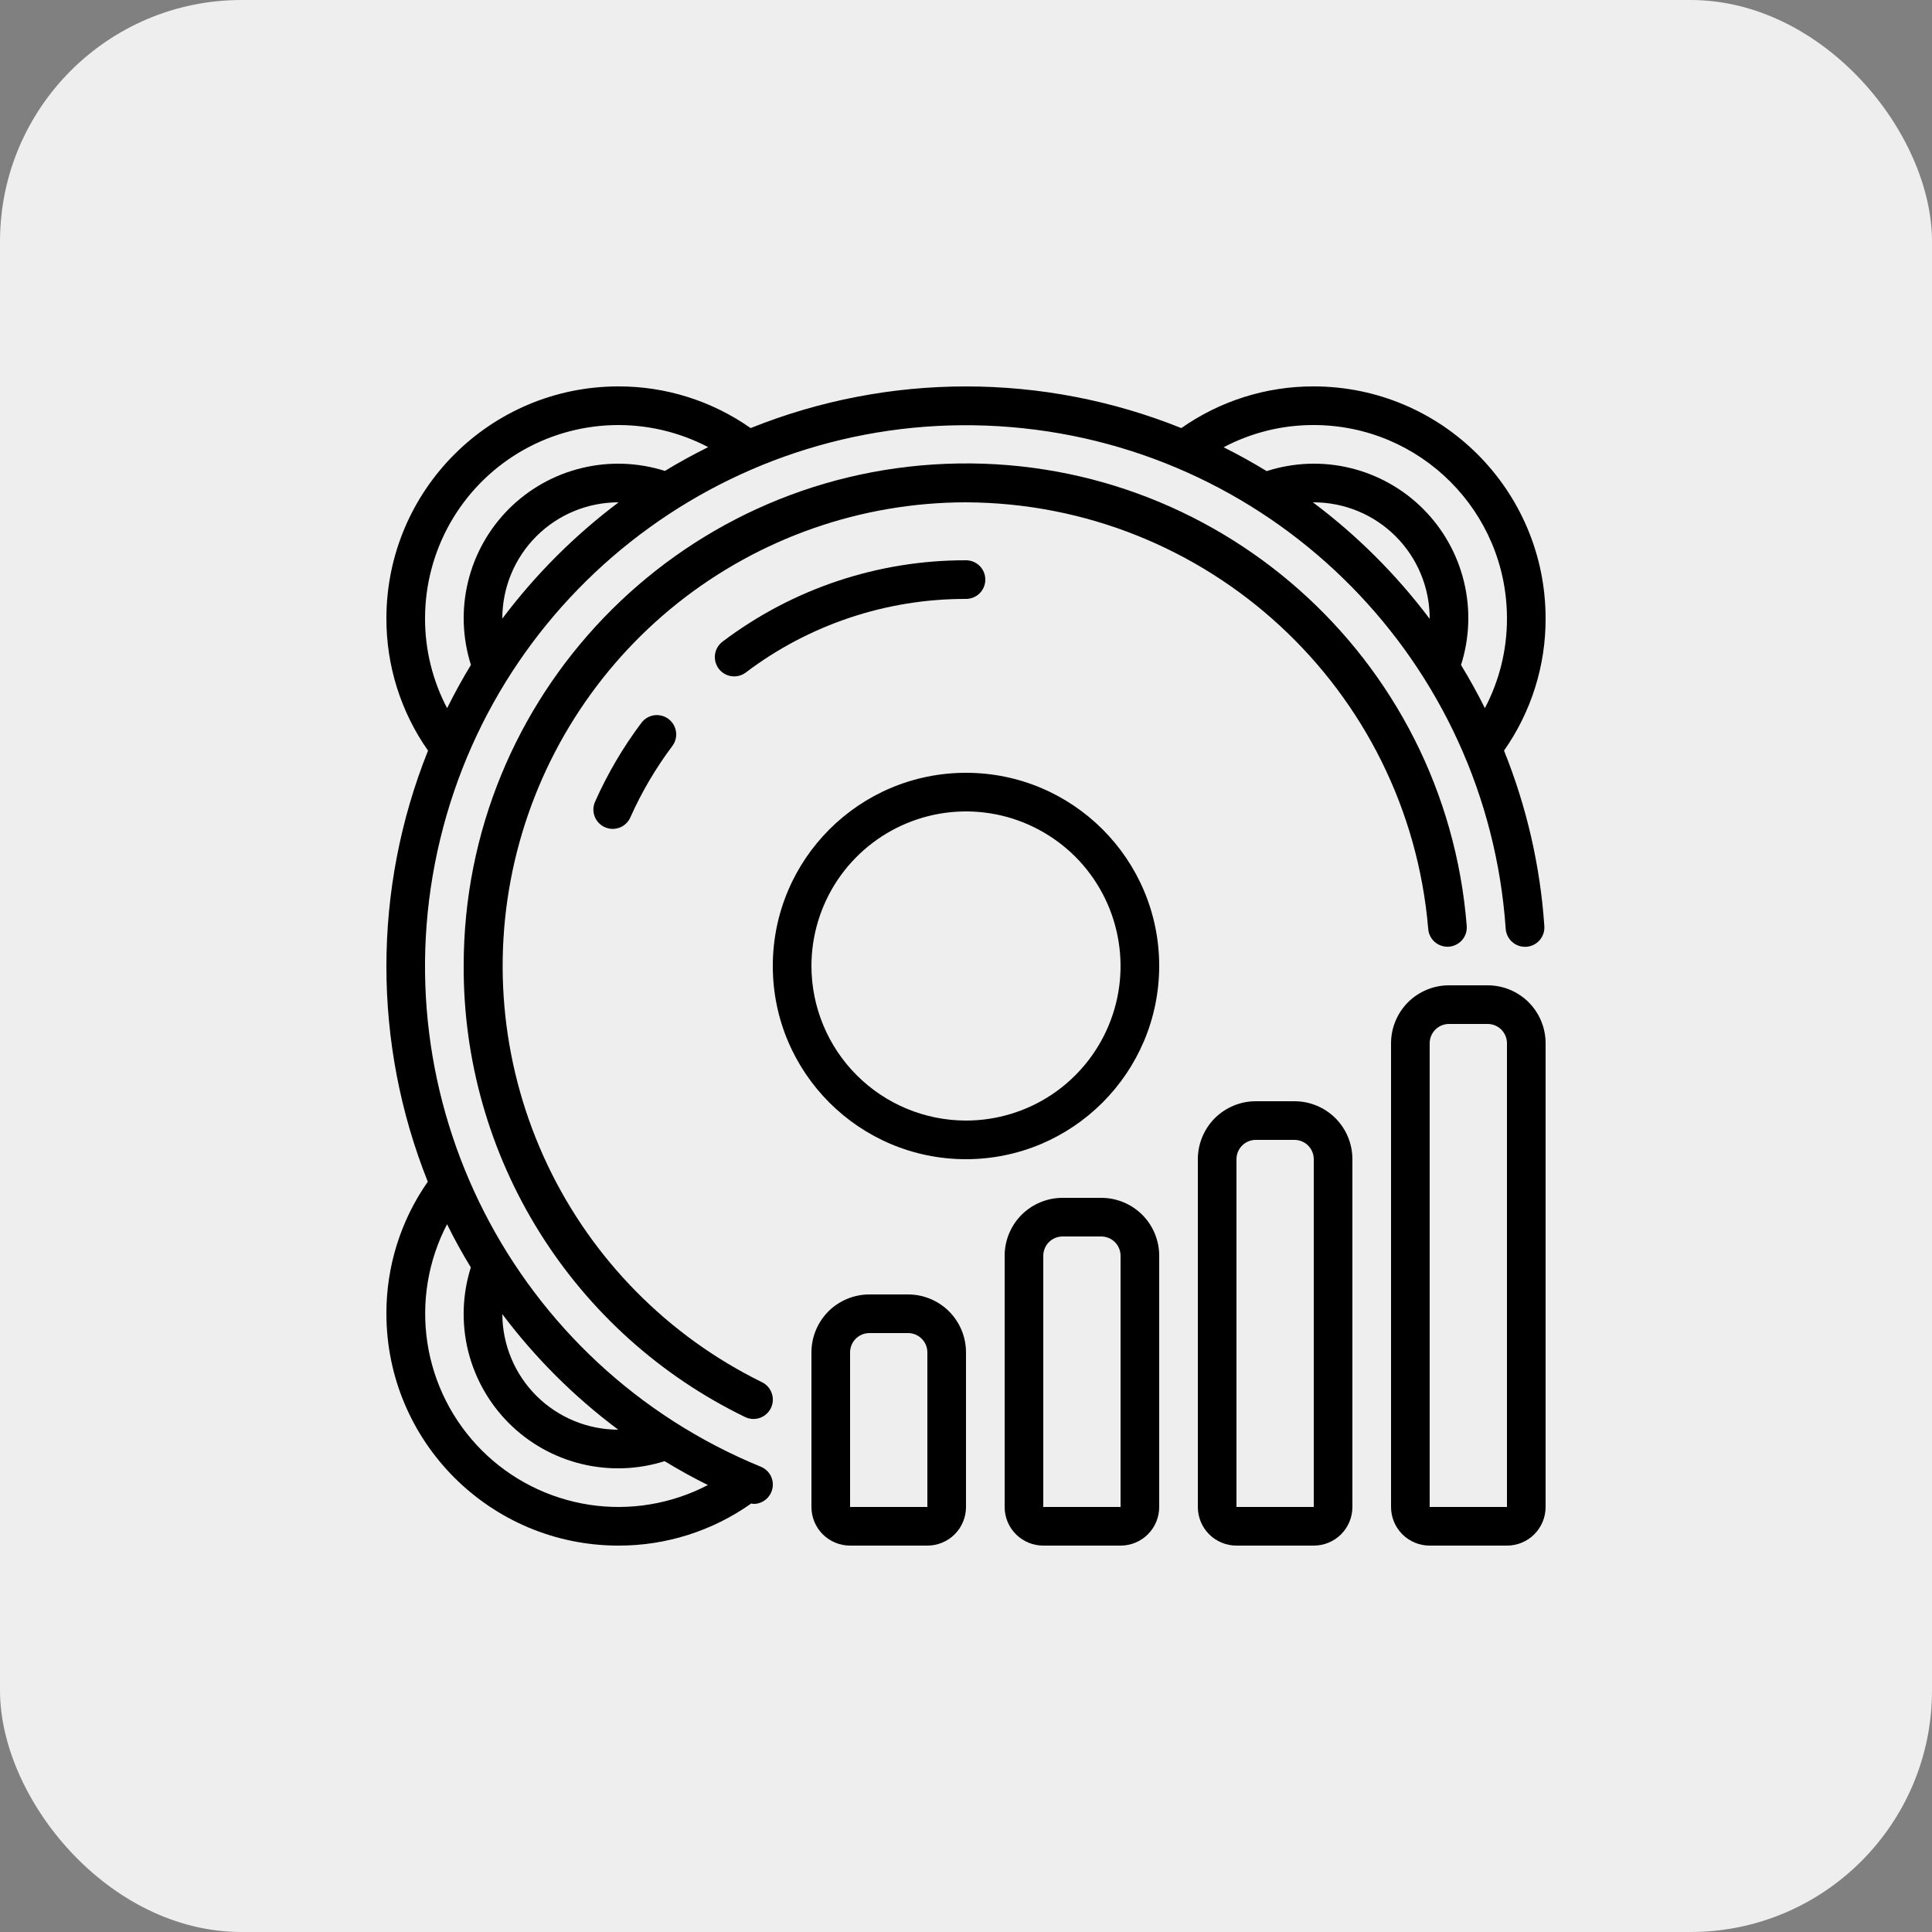
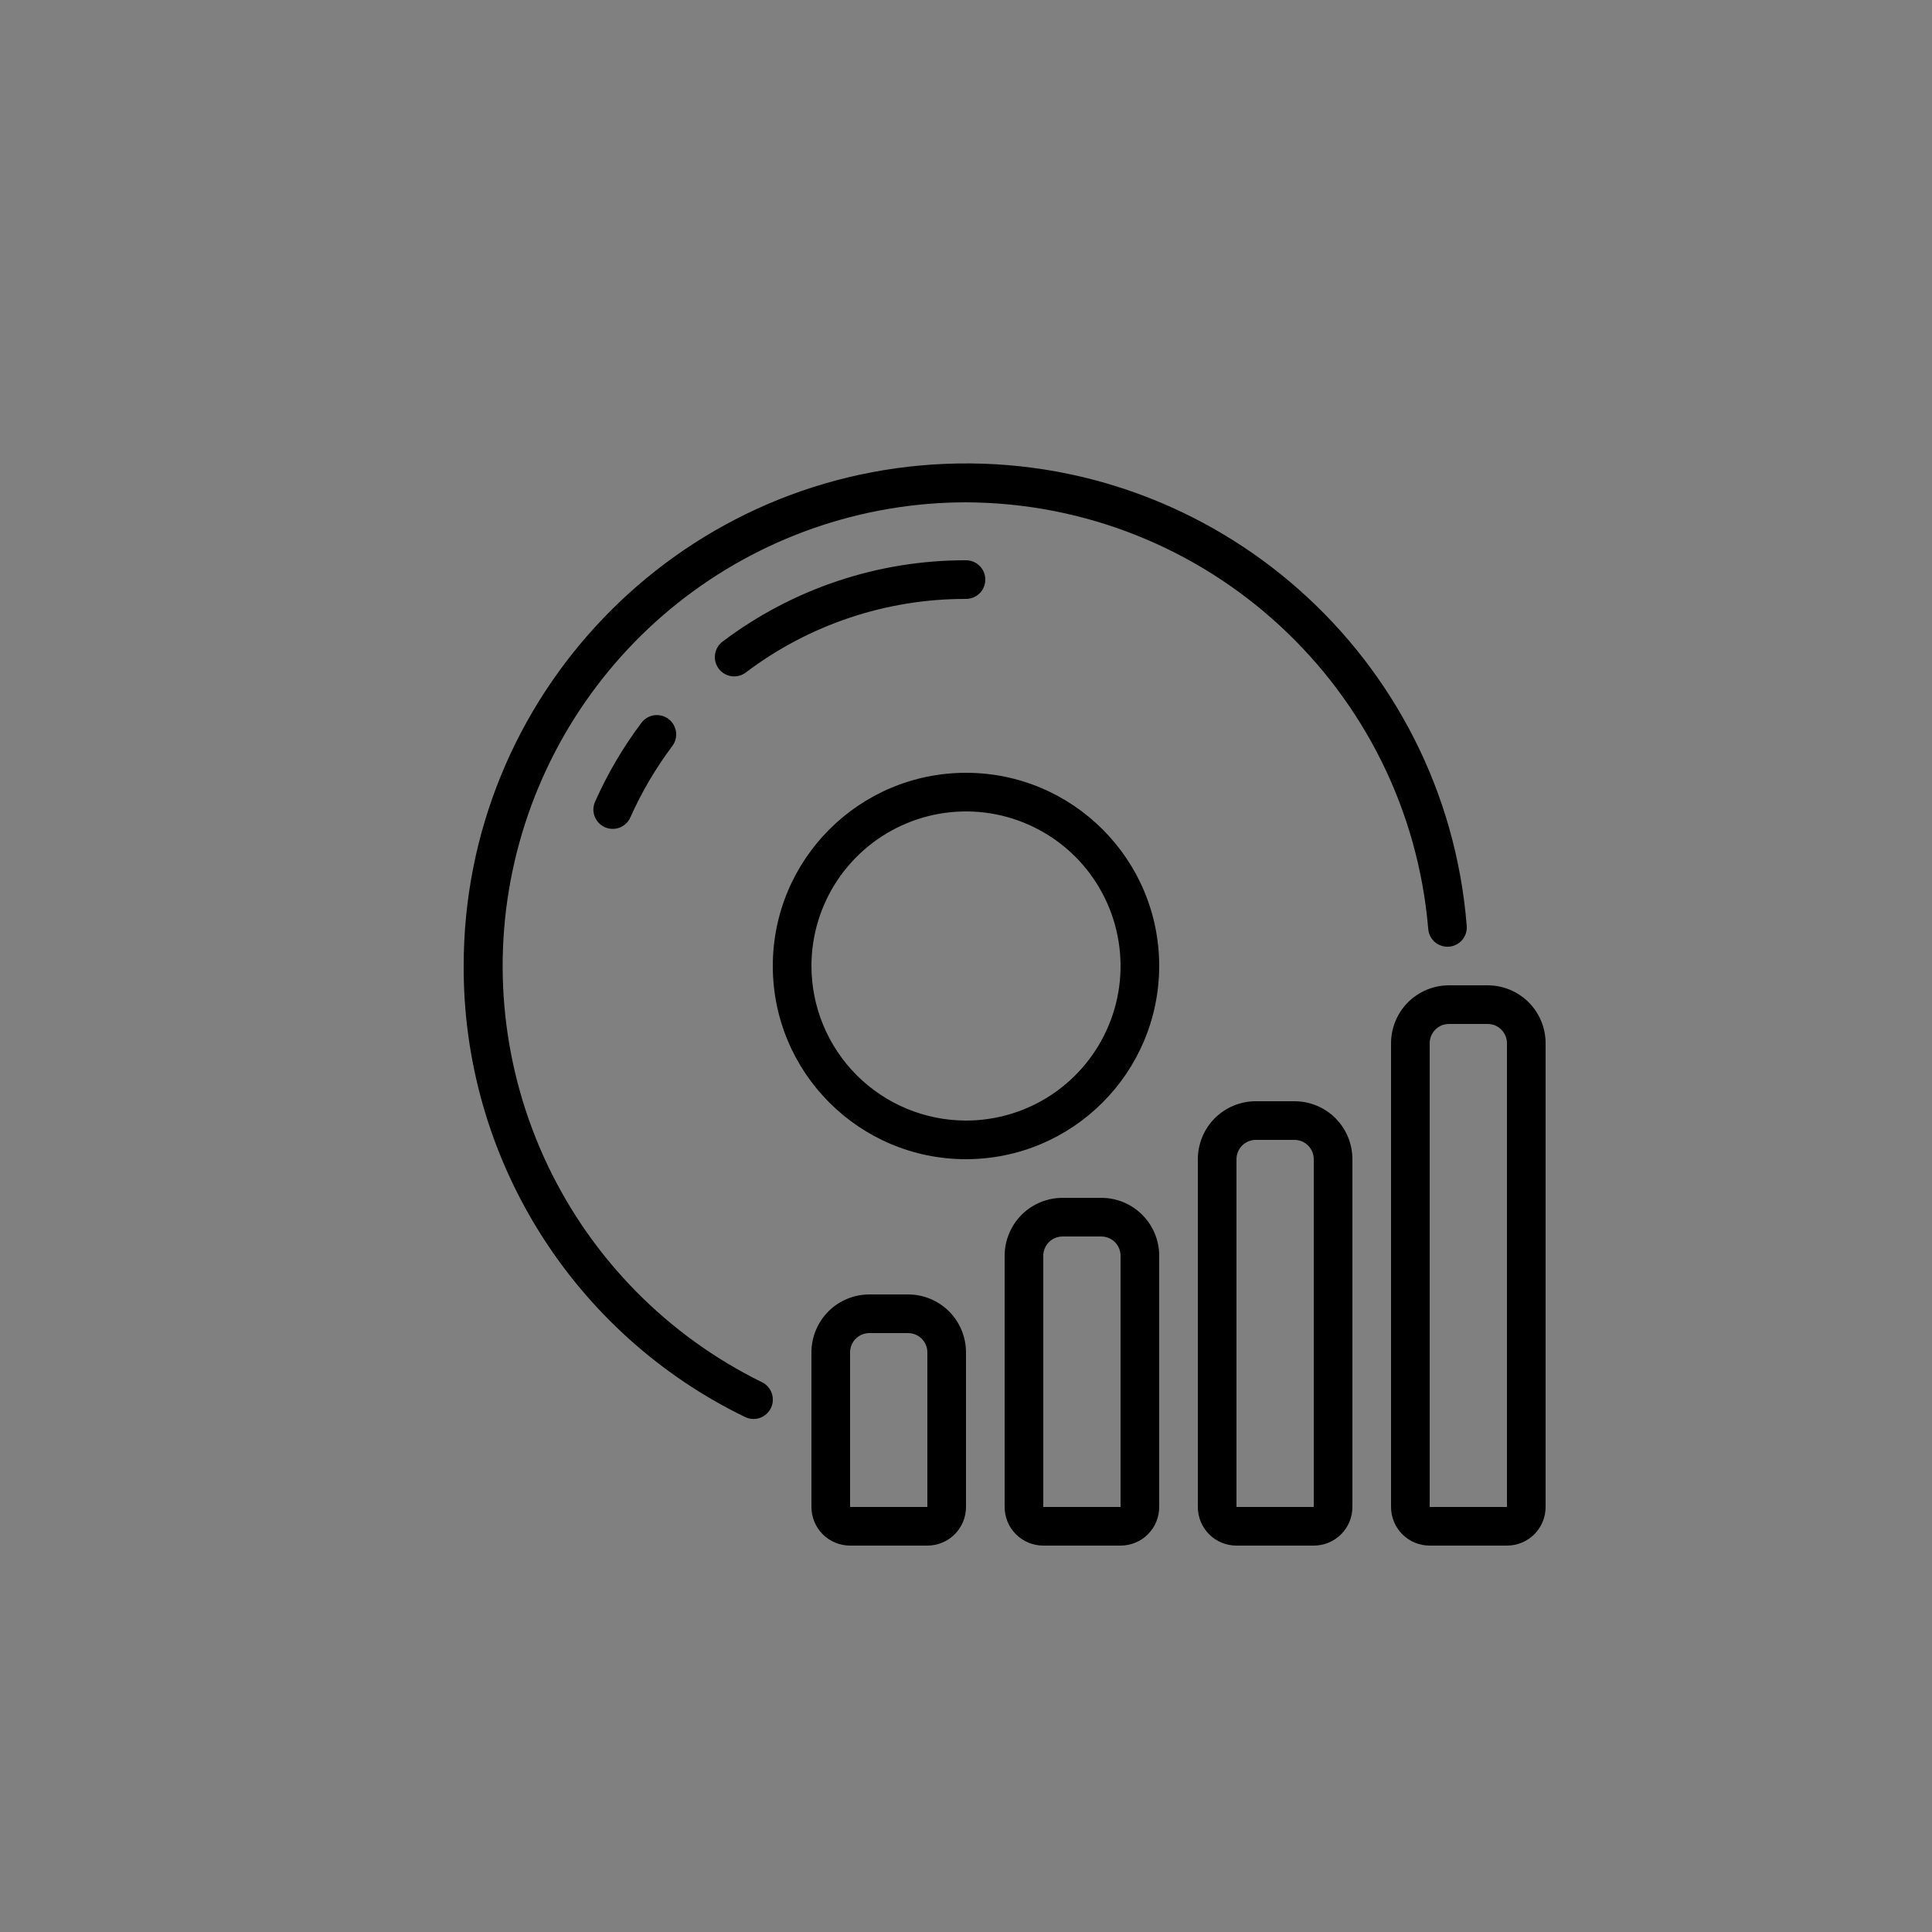
<svg xmlns="http://www.w3.org/2000/svg" width="40" height="40" viewBox="0 0 40 40" fill="none">
  <rect x="0" y="0" width="40" height="40" fill="#808080" stroke="none" />
-   <rect width="40" height="40" rx="5" fill="#EEEEEE" />
  <path d="M30 19.6C30.052 19.596 30.103 19.581 30.15 19.557C30.197 19.534 30.238 19.501 30.273 19.461C30.307 19.421 30.333 19.374 30.349 19.325C30.365 19.274 30.371 19.222 30.367 19.169C29.924 13.603 25.164 9.38 19.584 9.603C14.005 9.826 9.597 14.416 9.6 20C9.593 21.947 10.136 23.856 11.167 25.508C12.197 27.159 13.672 28.487 15.424 29.337C15.519 29.384 15.629 29.391 15.73 29.357C15.83 29.322 15.913 29.249 15.96 29.154C16.007 29.058 16.014 28.948 15.979 28.848C15.945 28.747 15.872 28.664 15.776 28.617C13.83 27.662 12.265 26.076 11.335 24.118C10.405 22.159 10.165 19.944 10.655 17.832C11.145 15.72 12.335 13.836 14.031 12.486C15.728 11.137 17.832 10.401 20 10.4C24.997 10.421 29.15 14.255 29.57 19.234C29.578 19.339 29.628 19.437 29.709 19.506C29.79 19.574 29.894 19.608 30 19.6Z" fill="black" />
  <path d="M24 20C24 17.791 22.209 16 20 16C17.791 16 16 17.791 16 20C16 22.209 17.791 24 20 24C22.208 23.998 23.997 22.208 24 20ZM16.8 20C16.8 19.367 16.988 18.748 17.339 18.222C17.691 17.696 18.191 17.286 18.775 17.044C19.36 16.801 20.003 16.738 20.624 16.861C21.245 16.985 21.815 17.29 22.263 17.737C22.71 18.185 23.015 18.755 23.138 19.376C23.262 19.996 23.199 20.64 22.956 21.225C22.714 21.809 22.304 22.309 21.778 22.661C21.252 23.012 20.633 23.2 20 23.2C19.151 23.199 18.338 22.862 17.738 22.262C17.138 21.662 16.801 20.848 16.8 20ZM20.4 12C20.4 11.894 20.358 11.792 20.283 11.717C20.208 11.642 20.106 11.6 20 11.6C18.181 11.596 16.411 12.187 14.96 13.284C14.875 13.348 14.819 13.442 14.804 13.547C14.789 13.652 14.816 13.759 14.88 13.844C14.944 13.929 15.038 13.985 15.143 14C15.248 14.015 15.355 13.988 15.44 13.924C16.752 12.931 18.354 12.396 20 12.4C20.106 12.4 20.208 12.358 20.283 12.283C20.358 12.208 20.4 12.106 20.4 12ZM13.28 14.965C12.902 15.468 12.581 16.013 12.325 16.588C12.302 16.636 12.288 16.689 12.286 16.742C12.283 16.795 12.291 16.849 12.31 16.899C12.328 16.949 12.357 16.995 12.393 17.034C12.43 17.073 12.474 17.105 12.523 17.126C12.571 17.148 12.624 17.16 12.678 17.161C12.731 17.162 12.784 17.152 12.834 17.133C12.883 17.113 12.929 17.083 12.967 17.045C13.005 17.008 13.035 16.963 13.055 16.914C13.287 16.394 13.578 15.901 13.92 15.445C13.984 15.36 14.011 15.254 13.996 15.149C13.981 15.044 13.925 14.949 13.84 14.885C13.755 14.822 13.648 14.794 13.543 14.809C13.438 14.824 13.344 14.88 13.28 14.965Z" fill="black" />
-   <path d="M12.8 32C13.786 32.003 14.749 31.698 15.554 31.128C15.57 31.128 15.585 31.137 15.6 31.137C15.693 31.137 15.783 31.105 15.854 31.046C15.926 30.987 15.975 30.905 15.993 30.814C16.011 30.723 15.997 30.629 15.953 30.547C15.909 30.466 15.838 30.402 15.752 30.367C10.638 28.27 7.818 22.756 9.112 17.382C10.406 12.008 15.427 8.382 20.935 8.843C26.443 9.304 30.791 13.715 31.174 19.229C31.181 19.335 31.23 19.434 31.31 19.504C31.39 19.574 31.495 19.609 31.601 19.602C31.707 19.595 31.806 19.546 31.876 19.466C31.946 19.386 31.981 19.281 31.974 19.175C31.889 17.927 31.607 16.701 31.139 15.541C31.703 14.738 32.004 13.781 32 12.8C31.997 10.15 29.85 8.003 27.2 8C26.219 7.997 25.261 8.299 24.458 8.863C21.597 7.713 18.402 7.713 15.541 8.863C14.739 8.299 13.781 7.997 12.8 8C10.15 8.003 8.003 10.15 8 12.8C7.997 13.781 8.298 14.739 8.862 15.541C7.714 18.405 7.713 21.601 8.857 24.466C8.296 25.267 7.997 26.222 8 27.2C8.003 29.85 10.15 31.997 12.8 32ZM27.182 10.4H27.2C27.836 10.401 28.446 10.654 28.896 11.104C29.346 11.554 29.599 12.164 29.6 12.8V12.813C28.912 11.898 28.098 11.086 27.182 10.4ZM27.2 8.8C29.408 8.802 31.198 10.592 31.2 12.8C31.202 13.448 31.045 14.088 30.743 14.661C30.591 14.357 30.426 14.058 30.249 13.768C30.427 13.208 30.448 12.61 30.309 12.04C30.17 11.469 29.877 10.948 29.461 10.533C29.046 10.119 28.524 9.827 27.953 9.689C27.382 9.551 26.784 9.574 26.225 9.754C25.935 9.577 25.638 9.412 25.334 9.26C25.909 8.956 26.55 8.798 27.2 8.8ZM10.4 12.808V12.8C10.401 12.164 10.654 11.554 11.104 11.104C11.554 10.654 12.164 10.401 12.8 10.4H12.808C11.896 11.085 11.085 11.896 10.4 12.808ZM8.8 12.8C8.801 12.111 8.979 11.435 9.317 10.835C9.656 10.236 10.143 9.733 10.733 9.377C11.322 9.021 11.993 8.823 12.681 8.802C13.37 8.781 14.052 8.938 14.662 9.257C14.356 9.41 14.056 9.573 13.766 9.75C13.207 9.573 12.61 9.552 12.041 9.691C11.471 9.829 10.951 10.122 10.536 10.536C10.122 10.951 9.829 11.471 9.691 12.041C9.552 12.61 9.573 13.207 9.75 13.766C9.573 14.057 9.409 14.356 9.257 14.662C8.955 14.088 8.798 13.449 8.8 12.8ZM12.8 29.6C12.165 29.599 11.556 29.347 11.106 28.899C10.657 28.451 10.403 27.843 10.4 27.208C11.082 28.115 11.89 28.921 12.8 29.6ZM9.748 26.24C9.572 26.798 9.552 27.394 9.69 27.962C9.829 28.531 10.122 29.051 10.536 29.465C10.949 29.878 11.469 30.171 12.038 30.309C12.606 30.448 13.202 30.428 13.76 30.252C14.05 30.428 14.348 30.594 14.656 30.746C13.901 31.14 13.04 31.283 12.198 31.154C11.356 31.024 10.577 30.63 9.975 30.028C9.373 29.425 8.978 28.647 8.849 27.805C8.72 26.963 8.862 26.102 9.256 25.346C9.405 25.653 9.571 25.95 9.748 26.24Z" fill="black" />
  <path d="M18 26.8C17.682 26.8 17.377 26.926 17.151 27.151C16.927 27.376 16.8 27.682 16.8 28V31.2C16.8 31.412 16.884 31.616 17.034 31.766C17.184 31.916 17.388 32 17.6 32H19.2C19.412 32 19.616 31.916 19.766 31.766C19.916 31.616 20 31.412 20 31.2V28C20 27.682 19.874 27.376 19.649 27.151C19.424 26.926 19.118 26.8 18.8 26.8H18ZM19.2 28V31.2H17.6V28C17.6 27.894 17.642 27.792 17.717 27.717C17.792 27.642 17.894 27.6 18 27.6H18.8C18.906 27.6 19.008 27.642 19.083 27.717C19.158 27.792 19.2 27.894 19.2 28ZM21.6 32H23.2C23.412 32 23.616 31.916 23.766 31.766C23.916 31.616 24 31.412 24 31.2V26C24 25.682 23.874 25.376 23.649 25.151C23.424 24.926 23.118 24.8 22.8 24.8H22C21.682 24.8 21.377 24.926 21.151 25.151C20.927 25.376 20.8 25.682 20.8 26V31.2C20.8 31.412 20.884 31.616 21.034 31.766C21.184 31.916 21.388 32 21.6 32ZM21.6 26C21.6 25.894 21.642 25.792 21.717 25.717C21.792 25.642 21.894 25.6 22 25.6H22.8C22.906 25.6 23.008 25.642 23.083 25.717C23.158 25.792 23.2 25.894 23.2 26V31.2H21.6V26ZM28 31.2V24C28 23.682 27.874 23.376 27.649 23.151C27.424 22.926 27.118 22.8 26.8 22.8H26C25.682 22.8 25.377 22.926 25.151 23.151C24.927 23.376 24.8 23.682 24.8 24V31.2C24.8 31.412 24.884 31.616 25.034 31.766C25.184 31.916 25.388 32 25.6 32H27.2C27.412 32 27.616 31.916 27.766 31.766C27.916 31.616 28 31.412 28 31.2ZM25.6 31.2V24C25.6 23.894 25.642 23.792 25.717 23.717C25.792 23.642 25.894 23.6 26 23.6H26.8C26.906 23.6 27.008 23.642 27.083 23.717C27.158 23.792 27.2 23.894 27.2 24V31.2H25.6ZM32 21.6C32 21.282 31.874 20.976 31.649 20.751C31.424 20.526 31.118 20.4 30.8 20.4H30C29.682 20.4 29.377 20.526 29.151 20.751C28.927 20.976 28.8 21.282 28.8 21.6V31.2C28.8 31.412 28.884 31.616 29.034 31.766C29.184 31.916 29.388 32 29.6 32H31.2C31.412 32 31.616 31.916 31.766 31.766C31.916 31.616 32 31.412 32 31.2V21.6ZM29.6 31.2V21.6C29.6 21.494 29.642 21.392 29.717 21.317C29.792 21.242 29.894 21.2 30 21.2H30.8C30.906 21.2 31.008 21.242 31.083 21.317C31.158 21.392 31.2 21.494 31.2 21.6V31.2H29.6Z" fill="black" />
</svg>